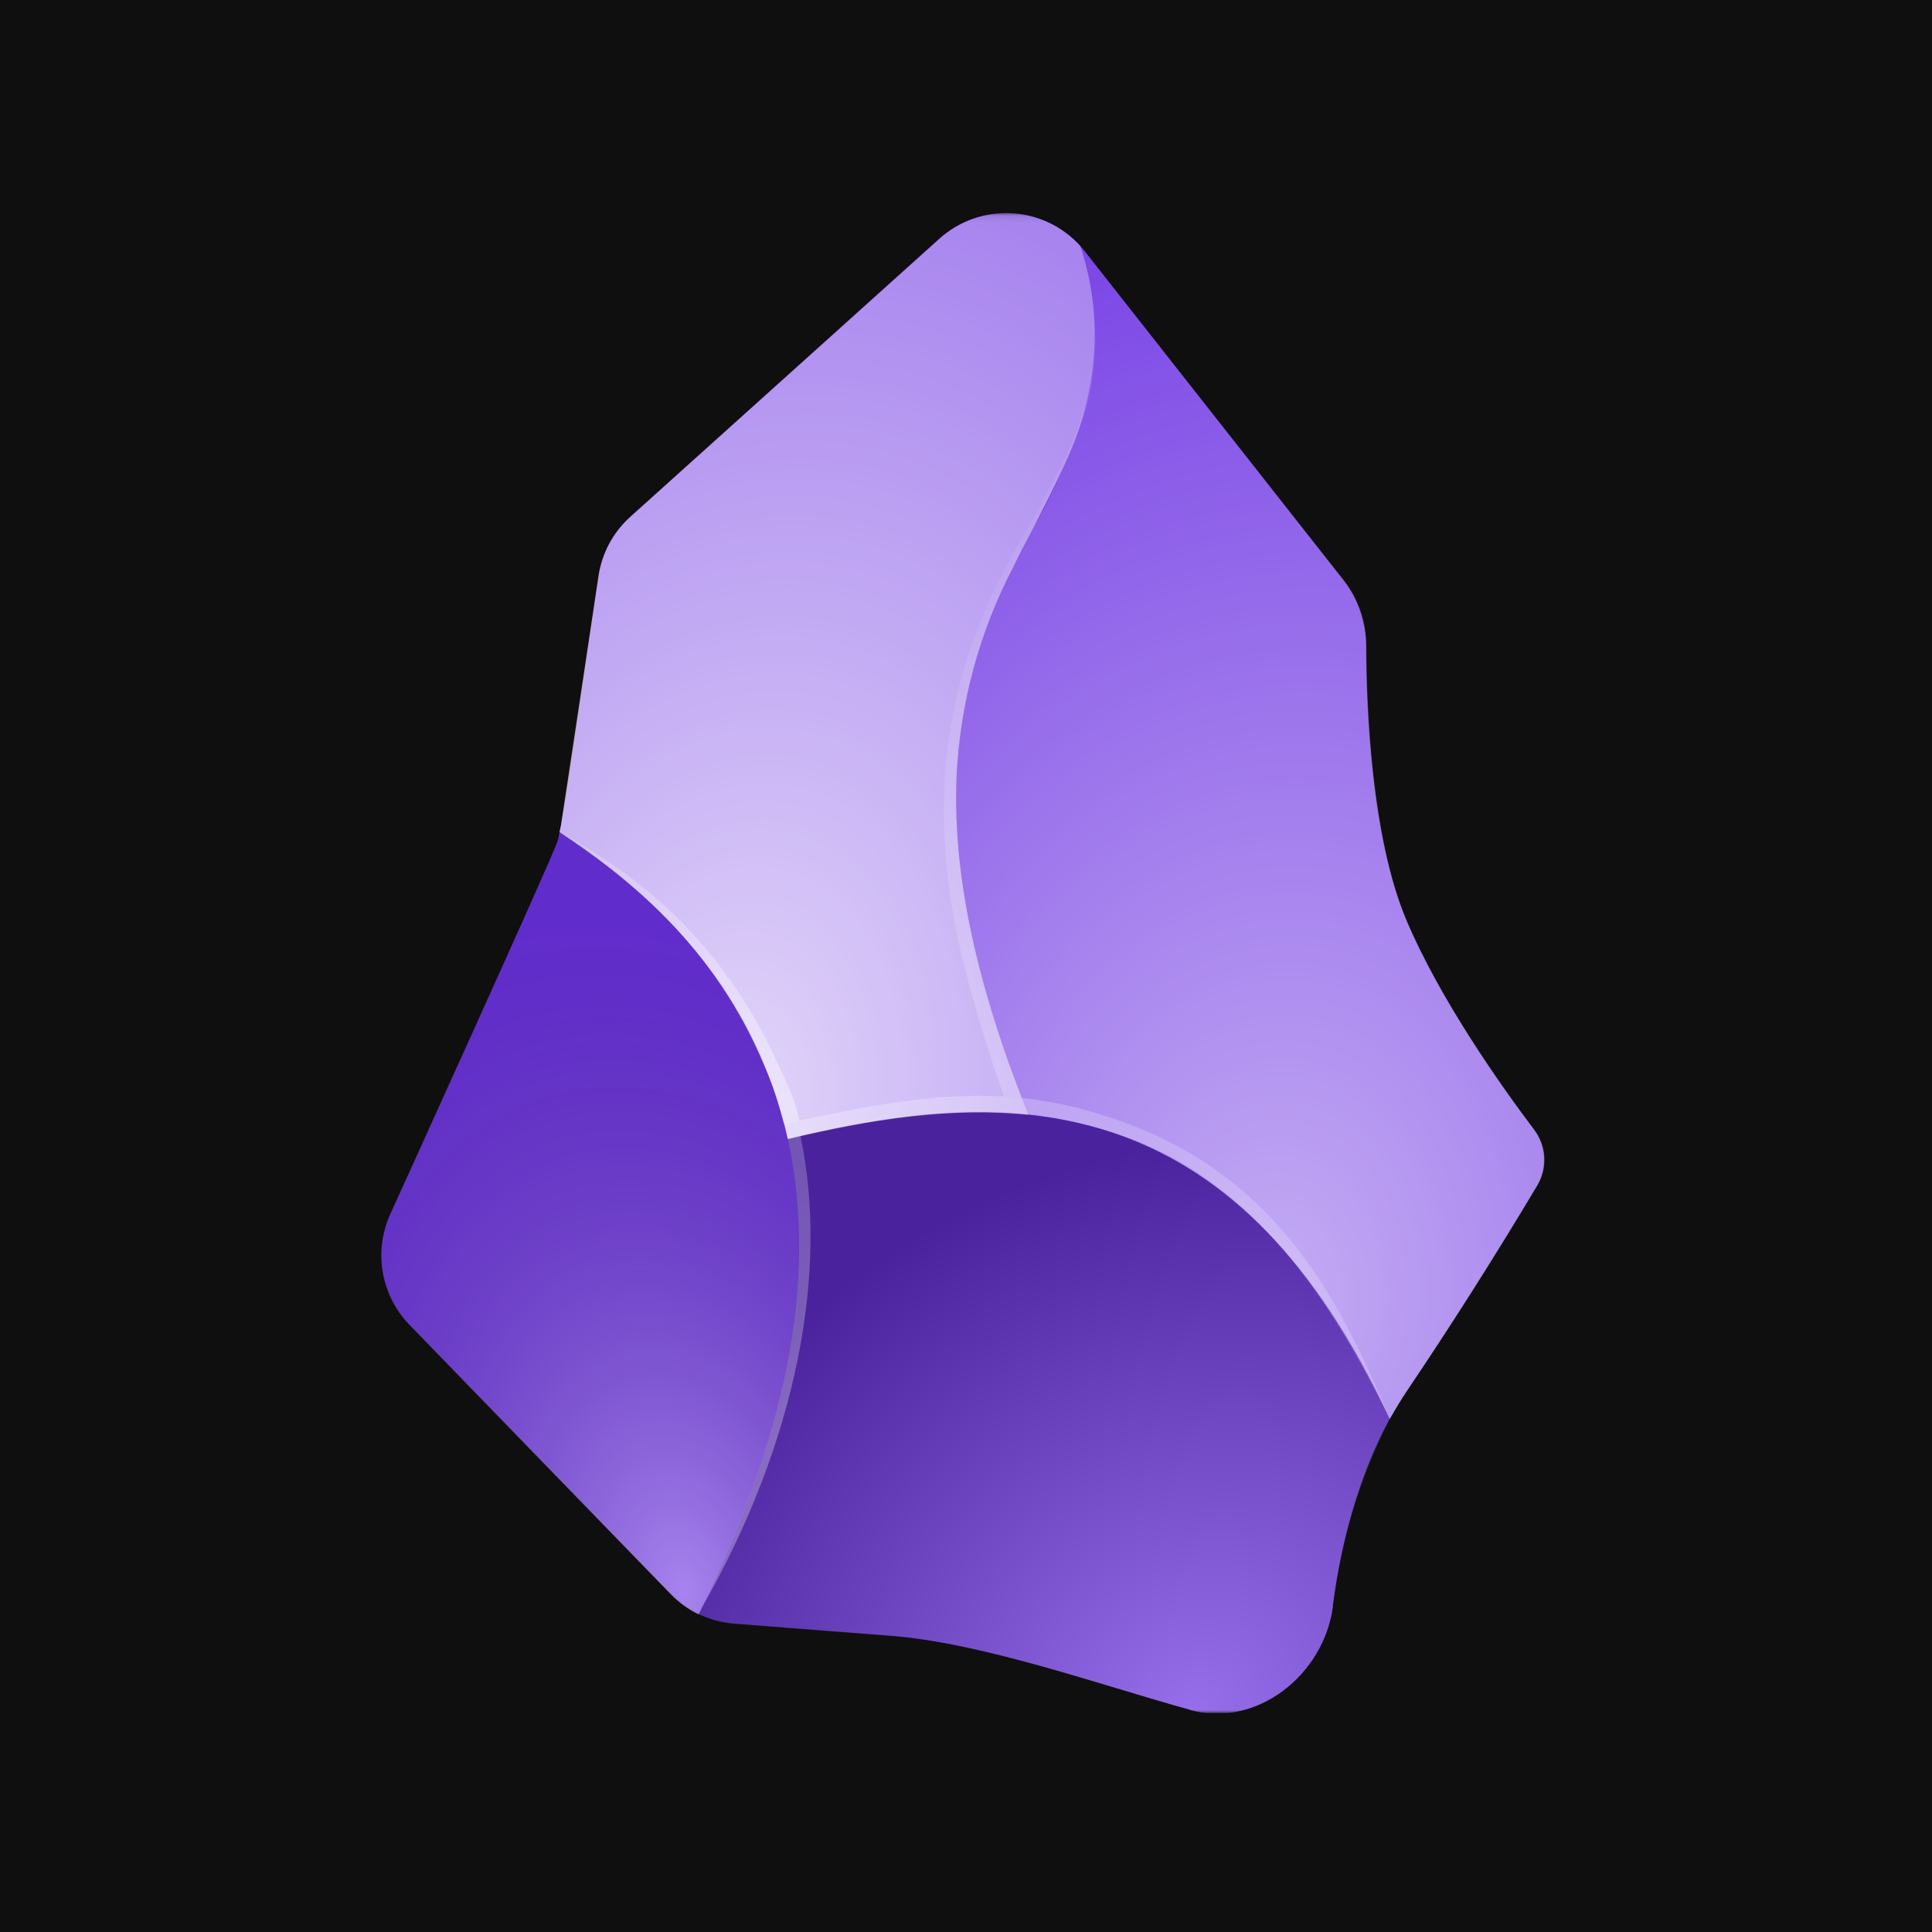
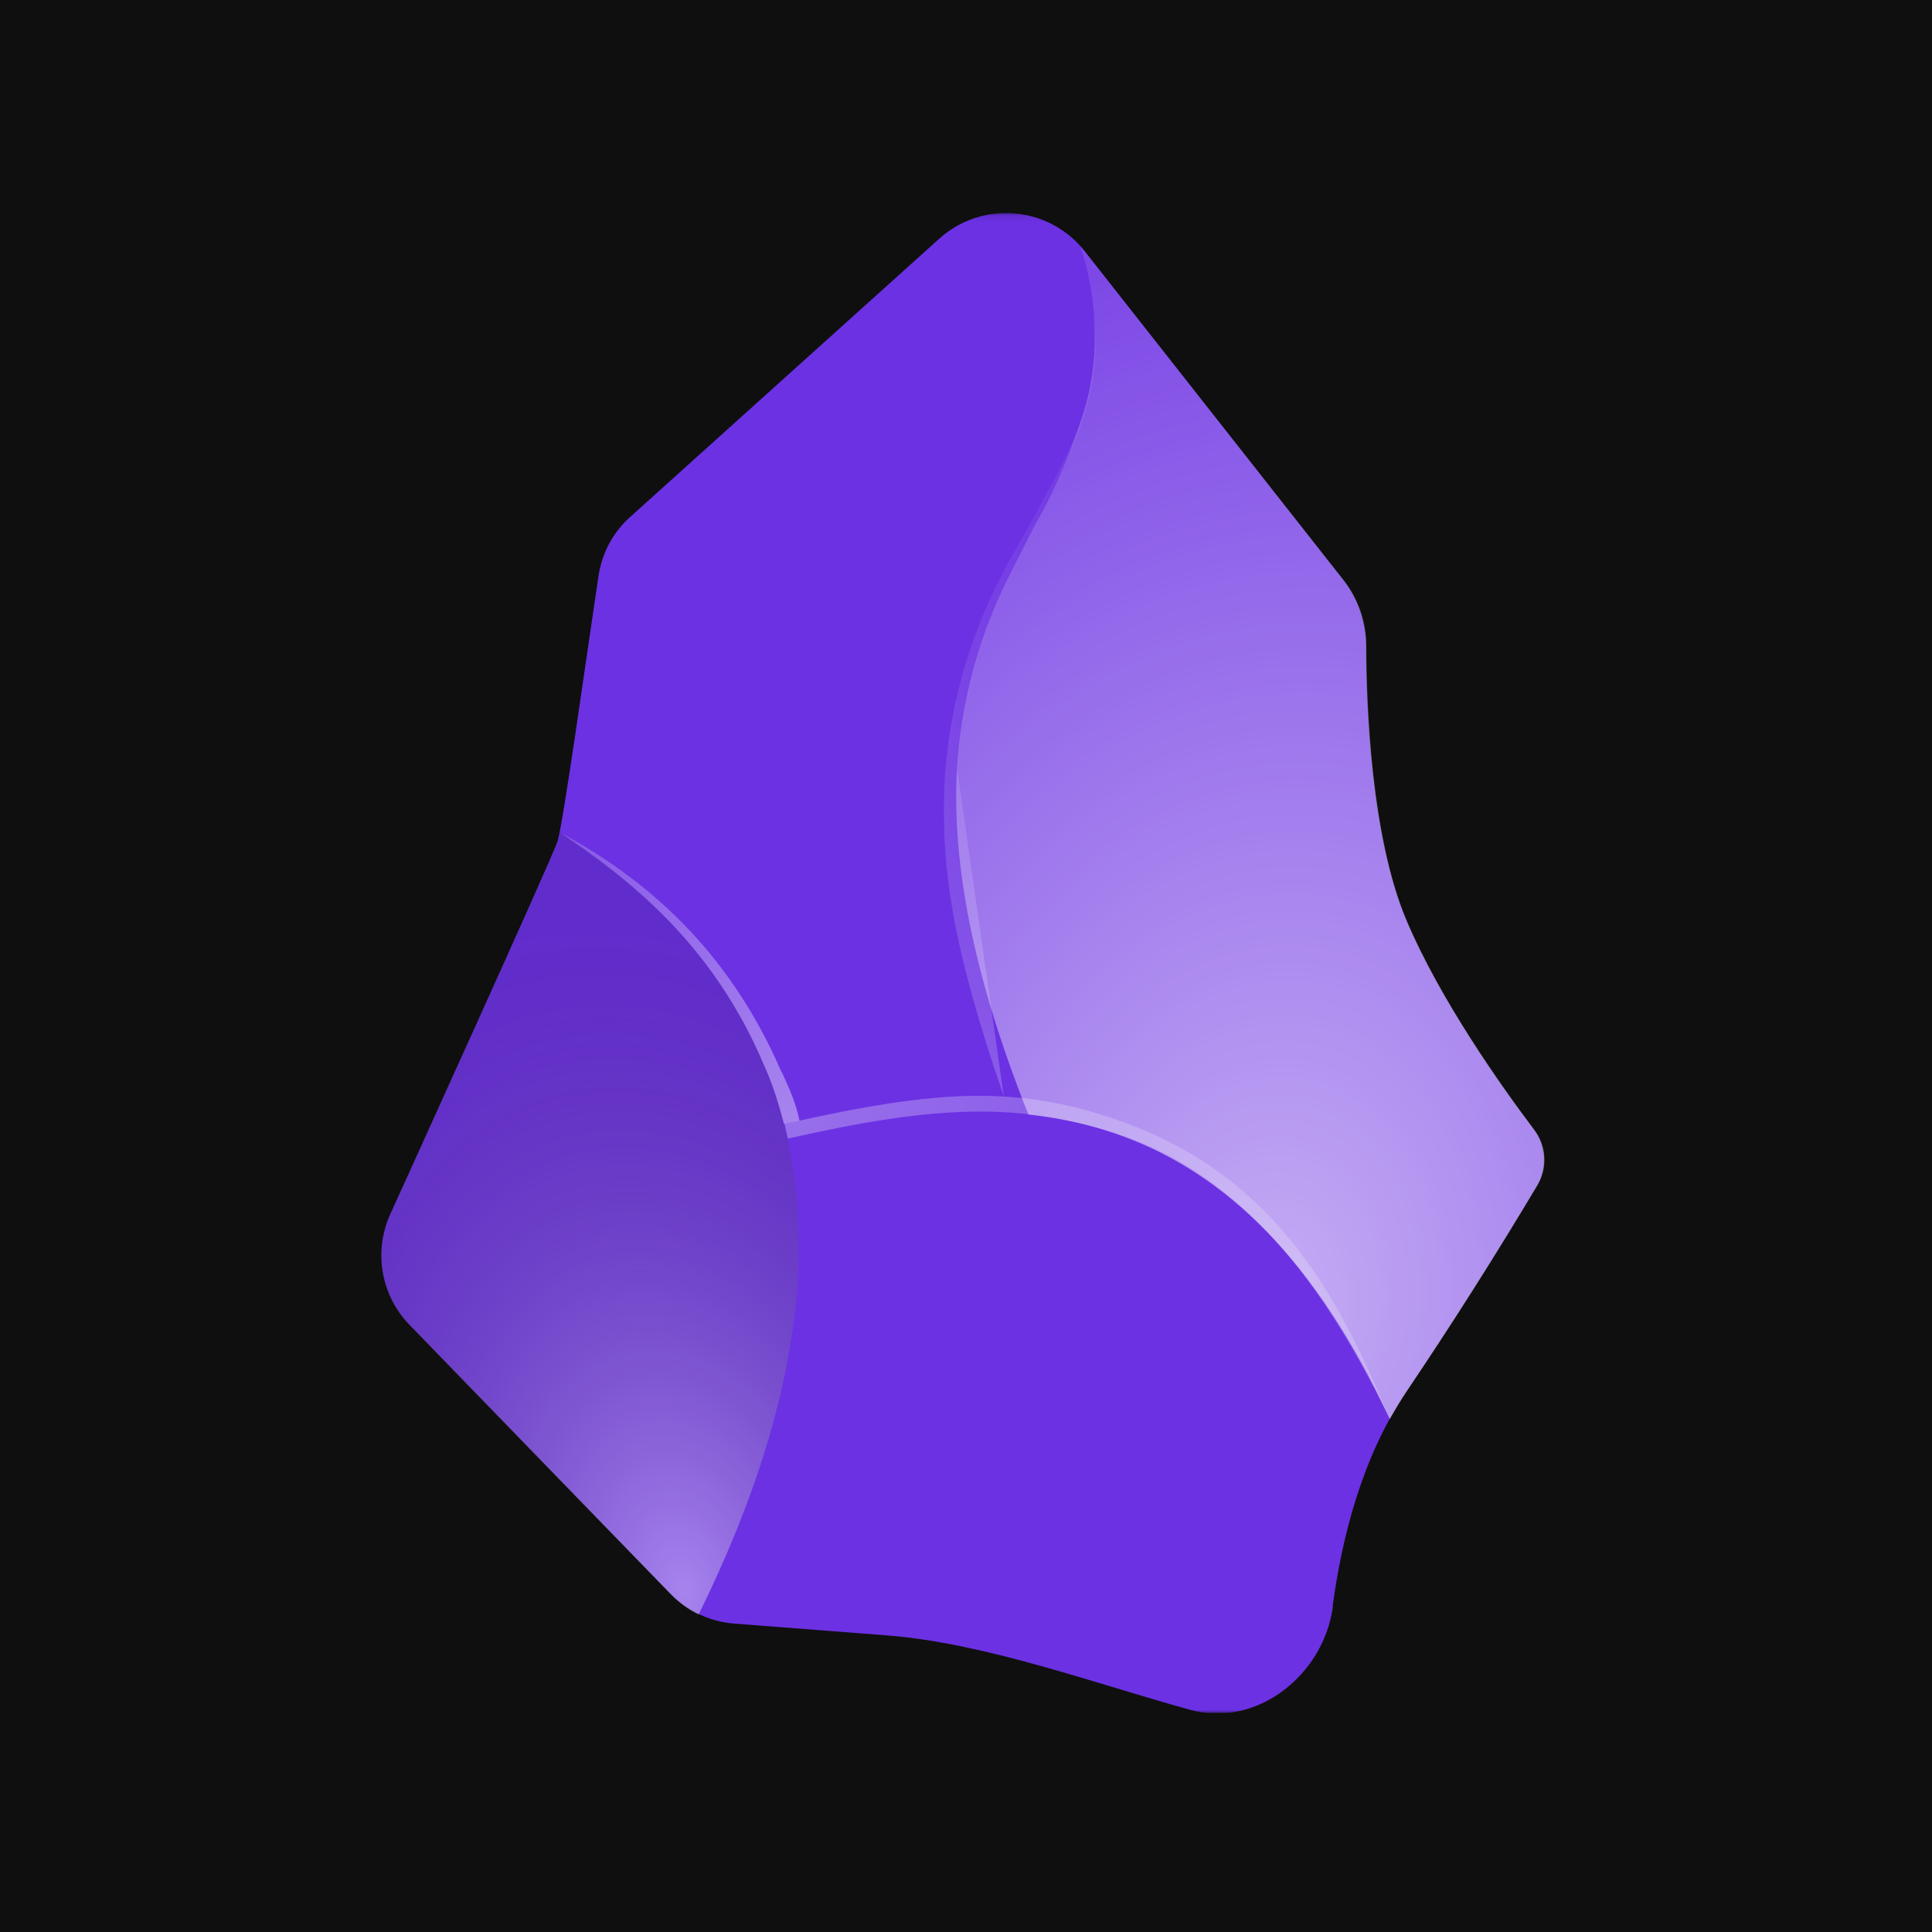
<svg xmlns="http://www.w3.org/2000/svg" width="300" height="300" viewBox="0 0 300 300" fill="none">
  <rect width="300" height="300" fill="#0F0F0F" />
  <g clip-path="url(#clip0_953_5)">
    <mask id="mask0_953_5" style="mask-type:luminance" maskUnits="userSpaceOnUse" x="33" y="33" width="234" height="234">
      <path d="M33.091 33.091H266.091V266.091H33.091V33.091Z" fill="white" />
    </mask>
    <g mask="url(#mask0_953_5)">
      <path d="M206.976 249.435C205.566 260.084 195.144 268.366 184.814 265.499C170.07 261.449 153.004 255.124 137.668 253.94L114.14 252.12C110.346 251.856 106.782 250.204 104.129 247.478L63.627 205.748C61.454 203.525 60.001 200.7 59.458 197.639C58.914 194.579 59.304 191.426 60.578 188.591C60.578 188.591 85.607 133.527 86.563 130.66C87.473 127.793 90.931 102.809 92.934 89.43C93.48 85.835 95.209 82.603 97.94 80.192L145.859 37.05C147.439 35.631 149.294 34.551 151.308 33.878C153.323 33.204 155.454 32.951 157.57 33.135C159.686 33.318 161.741 33.934 163.61 34.944C165.478 35.954 167.119 37.337 168.431 39.007L208.66 90.158C210.897 93.086 212.112 96.667 212.119 100.352C212.119 110.045 212.938 129.932 218.308 142.765C223.541 155.188 233.098 168.704 238.104 175.303C239.056 176.537 239.621 178.026 239.727 179.582C239.832 181.137 239.473 182.689 238.695 184.04C232.201 194.938 225.402 205.652 218.308 216.169C211.482 226.317 208.342 238.877 206.931 249.435H206.976Z" fill="#6C31E3" />
      <path d="M108.497 250.664C127.337 212.437 126.791 185.042 118.782 165.564C111.41 147.543 97.712 136.212 86.927 129.158C86.653 130.205 86.335 131.16 85.925 132.116L60.578 188.637C59.298 191.467 58.9 194.618 59.436 197.678C59.972 200.738 61.416 203.565 63.581 205.793L104.128 247.524C105.386 248.834 106.865 249.912 108.497 250.709V250.664Z" fill="url(#paint0_radial_953_5)" />
      <path d="M159.694 173.073C164.79 173.619 169.796 174.711 174.62 176.532C190.093 182.311 204.2 195.281 215.805 220.356C216.624 218.945 217.443 217.534 218.353 216.169C225.439 205.646 232.238 194.933 238.741 184.04C239.536 182.695 239.906 181.14 239.8 179.58C239.695 178.02 239.119 176.529 238.149 175.303C233.143 168.659 223.587 155.188 218.353 142.765C212.983 129.932 212.21 109.999 212.164 100.352C212.164 96.665 210.981 93.07 208.706 90.158L168.431 39.007C168.212 38.742 167.985 38.484 167.748 38.233C170.399 46.169 170.714 54.698 168.659 62.808C166.709 69.356 164.022 75.661 160.649 81.602L157.373 88.064C152.119 98.066 149.107 109.092 148.544 120.375C147.998 133.754 150.729 150.592 159.694 173.073Z" fill="url(#paint1_radial_953_5)" />
-       <path d="M159.693 173.073C150.728 150.592 147.952 133.754 148.544 120.329C149.107 109.046 152.119 98.021 157.372 88.019C158.419 85.835 159.557 83.696 160.649 81.602C163.88 75.277 167.02 69.315 168.658 62.762C170.714 54.653 170.398 46.123 167.748 38.188C164.987 35.145 161.133 33.322 157.029 33.117C152.926 32.912 148.909 34.343 145.859 37.096L97.894 80.237C95.219 82.648 93.465 85.914 92.933 89.475L87.108 128.157L86.881 129.204C97.712 136.257 111.455 147.589 118.782 165.61C120.296 169.26 121.484 173.036 122.331 176.896C135.074 173.801 147.679 171.89 159.693 173.119V173.073Z" fill="url(#paint2_radial_953_5)" />
-       <path d="M184.814 265.545C195.144 268.366 205.565 260.084 206.976 249.435C208.15 239.291 211.141 229.441 215.805 220.356C204.155 195.326 190.093 182.311 174.665 176.532C158.283 170.434 140.444 172.436 122.331 176.85C126.382 195.235 123.97 219.309 108.497 250.664C110.317 251.483 112.183 252.029 114.186 252.166C114.186 252.166 125.289 253.076 138.578 254.031C151.775 254.942 171.525 261.813 184.814 265.499V265.545Z" fill="url(#paint3_radial_953_5)" />
-       <path fill-rule="evenodd" clip-rule="evenodd" d="M148.635 119.465C148.043 132.753 149.727 148.044 158.692 170.479L155.871 170.252C147.816 146.815 146.087 134.755 146.678 121.285C147.37 109.821 150.537 98.643 155.962 88.519C157.054 86.29 159.602 82.103 160.74 79.964C163.971 73.73 166.156 70.407 168.021 64.673C170.615 56.71 170.069 52.887 169.751 49.155C171.844 62.762 163.971 74.64 158.055 86.654C152.615 96.779 149.403 107.951 148.635 119.419V119.465Z" fill="url(#paint4_radial_953_5)" />
+       <path fill-rule="evenodd" clip-rule="evenodd" d="M148.635 119.465L155.871 170.252C147.816 146.815 146.087 134.755 146.678 121.285C147.37 109.821 150.537 98.643 155.962 88.519C157.054 86.29 159.602 82.103 160.74 79.964C163.971 73.73 166.156 70.407 168.021 64.673C170.615 56.71 170.069 52.887 169.751 49.155C171.844 62.762 163.971 74.64 158.055 86.654C152.615 96.779 149.403 107.951 148.635 119.419V119.465Z" fill="url(#paint4_radial_953_5)" />
      <path fill-rule="evenodd" clip-rule="evenodd" d="M121.421 166.52C122.513 168.977 123.515 170.98 124.152 174.029L121.74 174.529C120.784 170.98 120.01 168.431 118.645 165.428C110.545 146.314 97.575 136.485 86.926 129.249C99.76 136.166 112.957 146.997 121.376 166.52H121.421Z" fill="url(#paint5_radial_953_5)" />
-       <path fill-rule="evenodd" clip-rule="evenodd" d="M124.288 176.395C128.748 197.329 123.742 223.814 108.998 249.617C121.33 224.042 127.292 199.513 122.331 176.805L124.288 176.395Z" fill="url(#paint6_radial_953_5)" />
      <path fill-rule="evenodd" clip-rule="evenodd" d="M175.211 174.529C199.376 183.585 208.705 203.472 215.668 220.037C207.021 202.699 195.098 183.494 174.347 176.35C158.51 170.98 145.176 171.617 122.331 176.805L121.831 174.529C146.041 169.023 158.692 168.386 175.211 174.529Z" fill="url(#paint7_radial_953_5)" />
    </g>
  </g>
  <defs>
    <radialGradient id="paint0_radial_953_5" cx="0" cy="0" r="1" gradientTransform="matrix(-26.85 -102.393 68.262 -17.748 106.449 246.887)" gradientUnits="userSpaceOnUse">
      <stop stop-color="white" stop-opacity="0.4" />
      <stop offset="1" stop-opacity="0.1" />
    </radialGradient>
    <radialGradient id="paint1_radial_953_5" cx="0" cy="0" r="1" gradientTransform="matrix(22.754 -172.475 127.422 16.838 196.828 203.29)" gradientUnits="userSpaceOnUse">
      <stop stop-color="white" stop-opacity="0.6" />
      <stop offset="1" stop-color="white" stop-opacity="0.1" />
    </radialGradient>
    <radialGradient id="paint2_radial_953_5" cx="0" cy="0" r="1" gradientTransform="matrix(31.4 -145.17 99.207 21.389 112.82 172.709)" gradientUnits="userSpaceOnUse">
      <stop stop-color="white" stop-opacity="0.8" />
      <stop offset="1" stop-color="white" stop-opacity="0.4" />
    </radialGradient>
    <radialGradient id="paint3_radial_953_5" cx="0" cy="0" r="1" gradientTransform="matrix(-43.688 -74.178 85.1 -50.514 185.587 266.091)" gradientUnits="userSpaceOnUse">
      <stop stop-color="white" stop-opacity="0.3" />
      <stop offset="1" stop-opacity="0.3" />
    </radialGradient>
    <radialGradient id="paint4_radial_953_5" cx="0" cy="0" r="1" gradientTransform="matrix(-16.383 75.543 -50.969 -10.922 174.074 91.341)" gradientUnits="userSpaceOnUse">
      <stop stop-color="white" stop-opacity="0" />
      <stop offset="1" stop-color="white" stop-opacity="0.2" />
    </radialGradient>
    <radialGradient id="paint5_radial_953_5" cx="0" cy="0" r="1" gradientTransform="matrix(40.047 40.502 -86.465 85.1 83.513 133.208)" gradientUnits="userSpaceOnUse">
      <stop stop-color="white" stop-opacity="0.2" />
      <stop offset="1" stop-color="white" stop-opacity="0.4" />
    </radialGradient>
    <radialGradient id="paint6_radial_953_5" cx="0" cy="0" r="1" gradientTransform="matrix(4.096 59.16 -125.602 9.102 130.841 162.242)" gradientUnits="userSpaceOnUse">
      <stop stop-color="white" stop-opacity="0.2" />
      <stop offset="1" stop-color="white" stop-opacity="0.3" />
    </radialGradient>
    <radialGradient id="paint7_radial_953_5" cx="0" cy="0" r="1" gradientTransform="matrix(-90.106 -47.328 148.811 -283.514 215.031 214.667)" gradientUnits="userSpaceOnUse">
      <stop stop-color="white" stop-opacity="0.2" />
      <stop offset="0.5" stop-color="white" stop-opacity="0.2" />
      <stop offset="1" stop-color="white" stop-opacity="0.3" />
    </radialGradient>
    <clipPath id="clip0_953_5">
      <rect width="233" height="233" fill="white" transform="translate(33 33)" />
    </clipPath>
  </defs>
</svg>